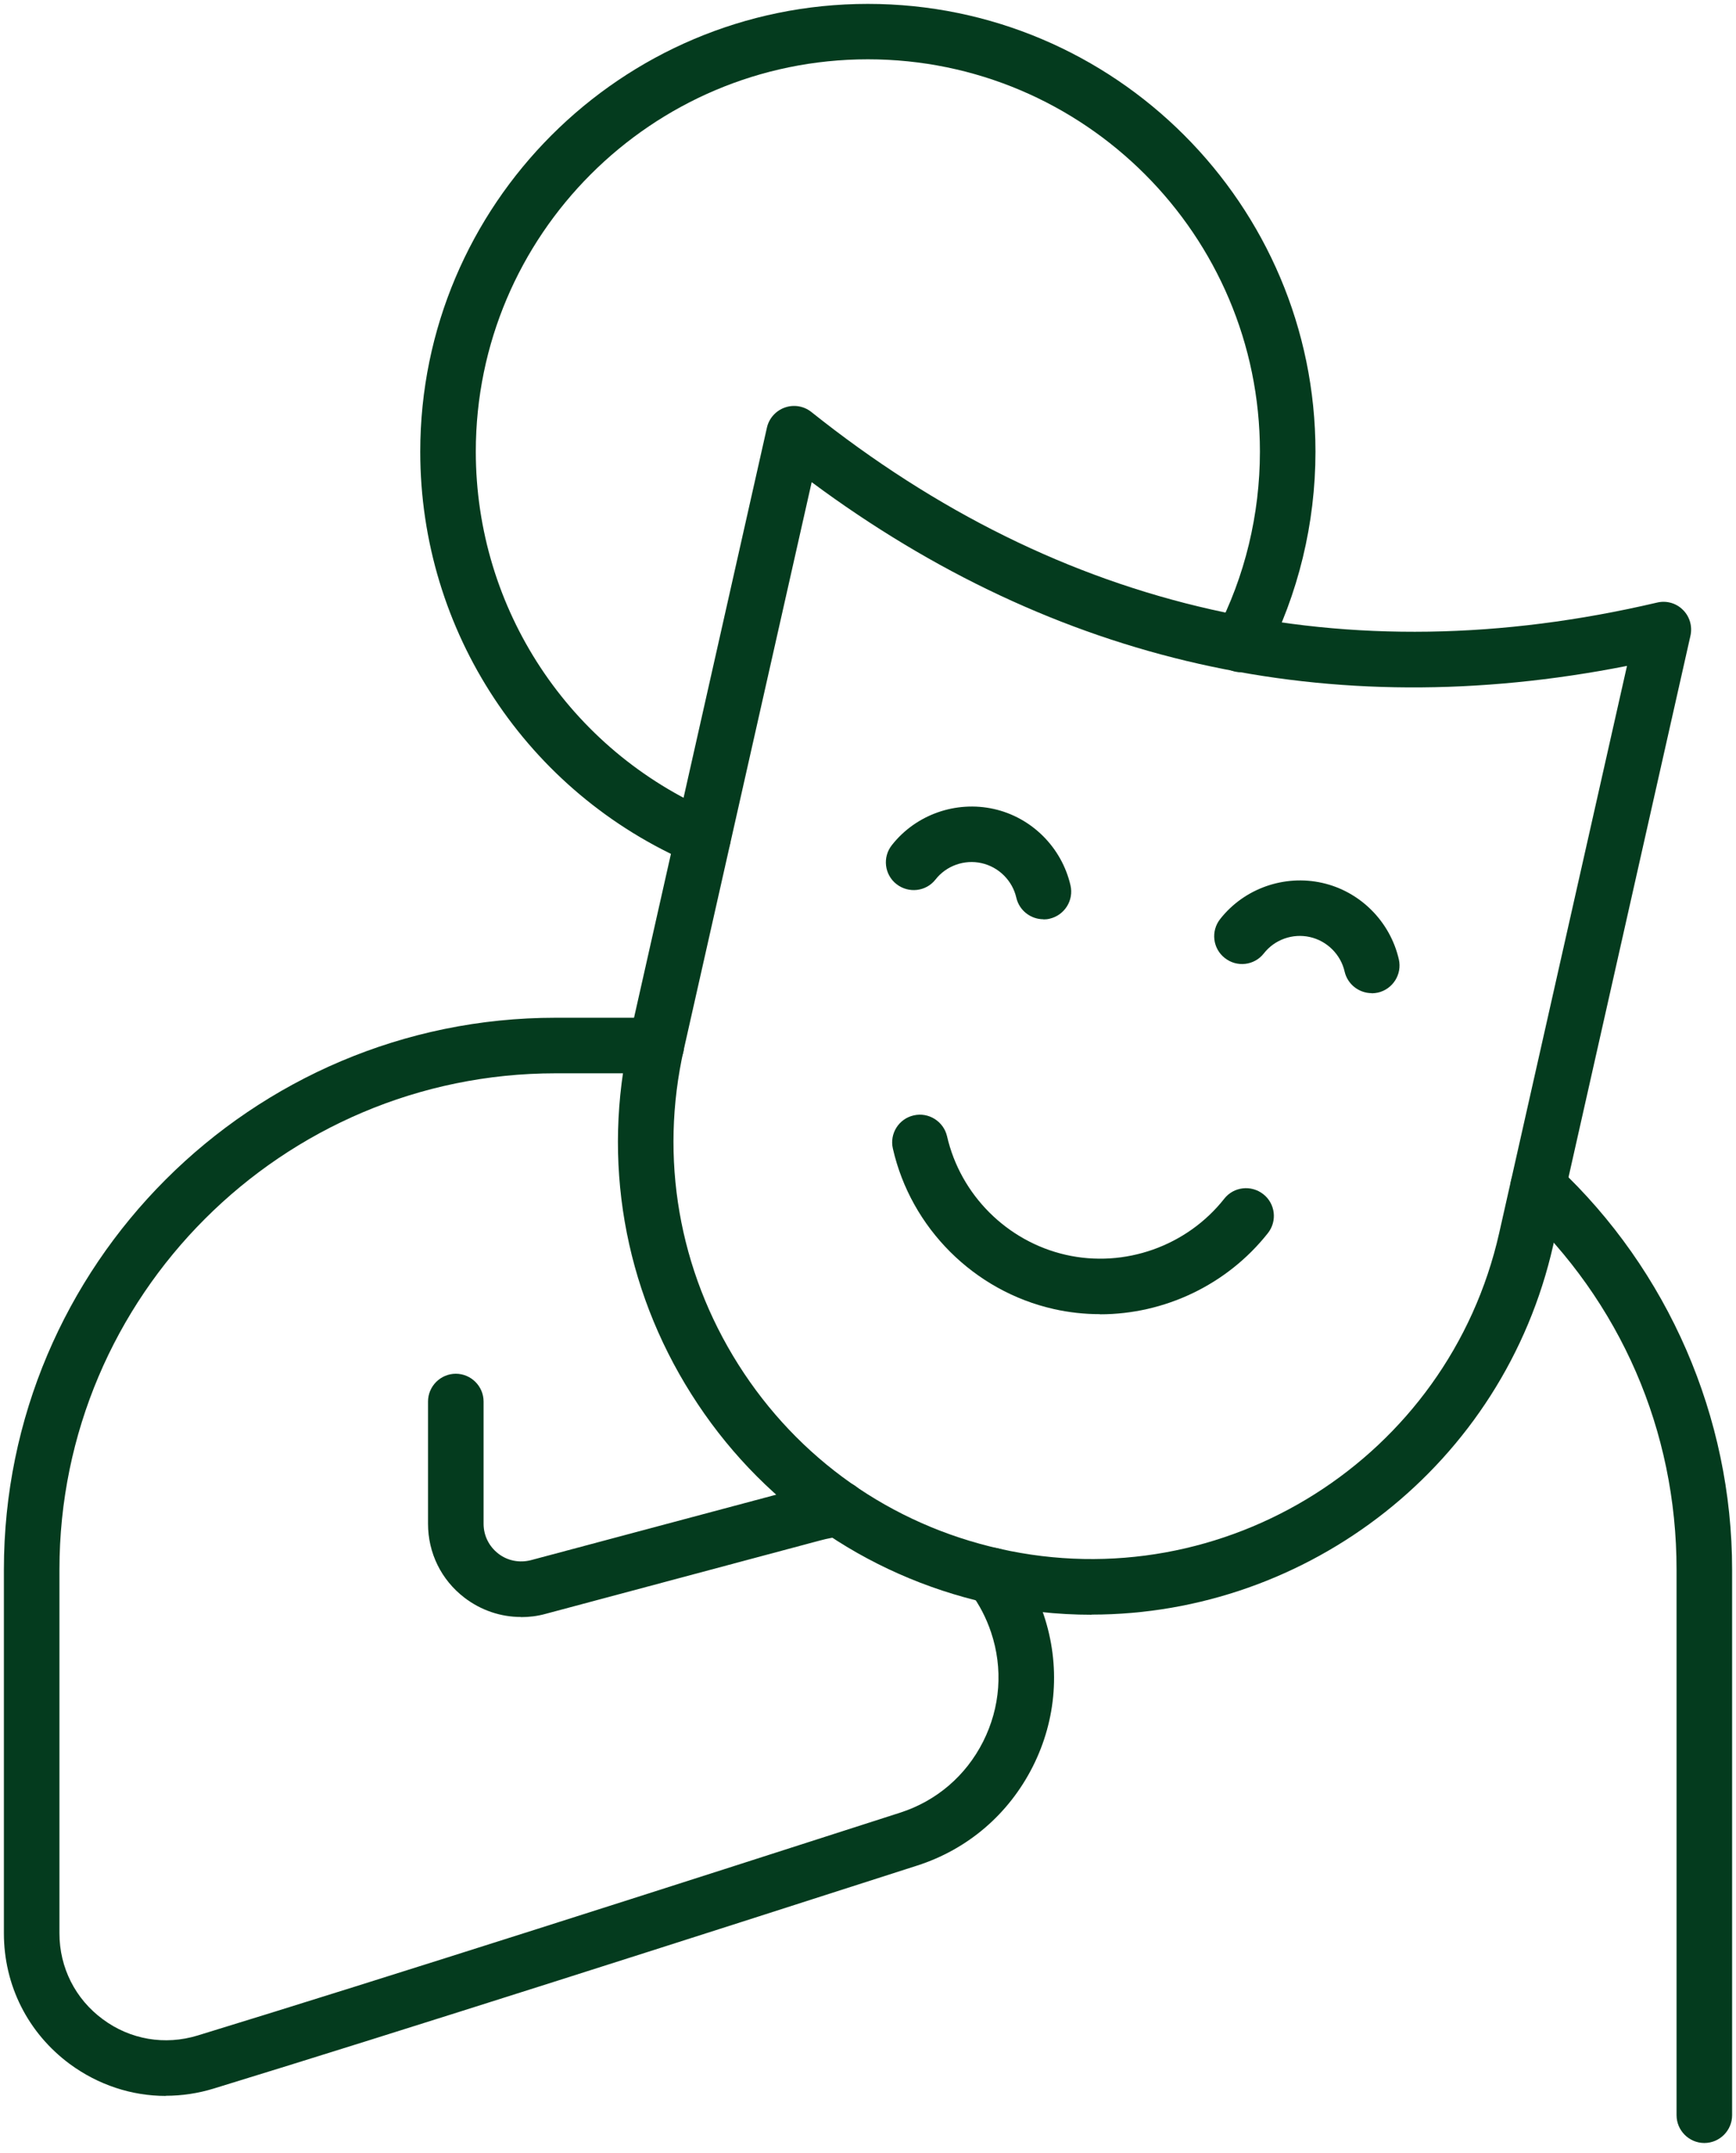
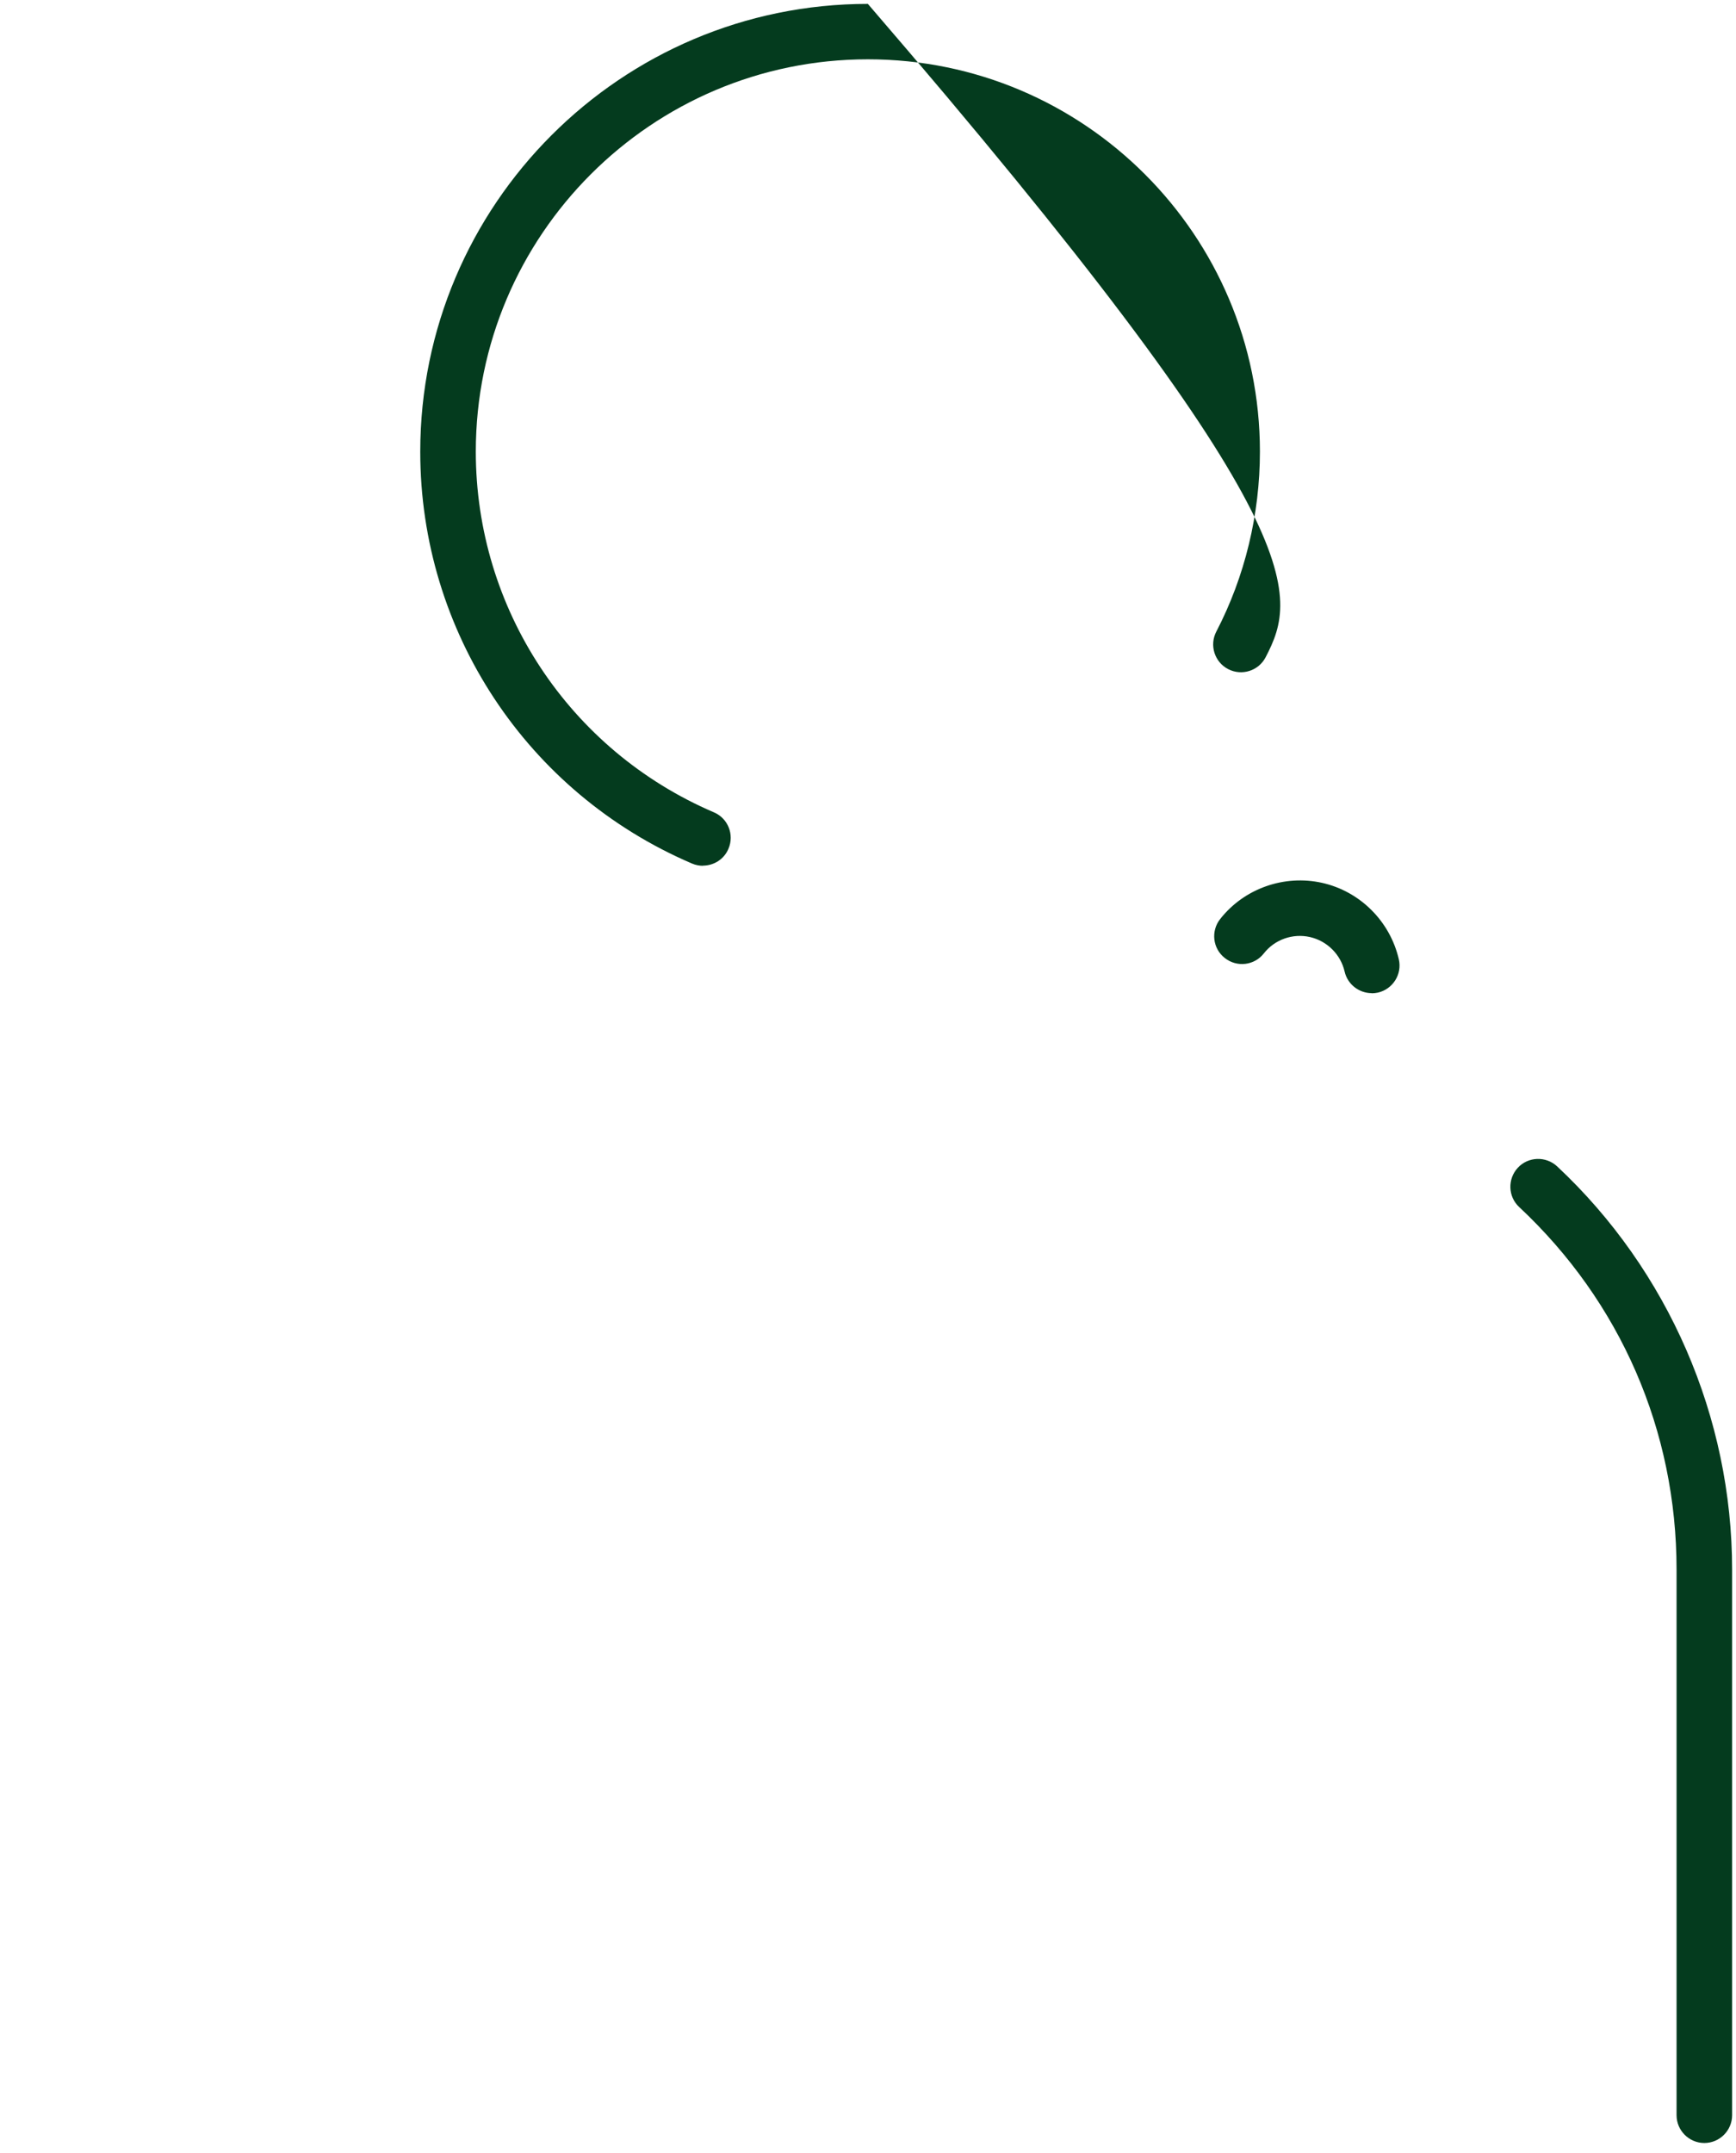
<svg xmlns="http://www.w3.org/2000/svg" width="125" height="155" viewBox="0 0 125 155" fill="none">
-   <path d="M37.5 116.41C36.05 116.41 34.63 115.93 33.44 115.02C31.77 113.74 30.82 111.8 30.82 109.7V100.9C30.82 99.8 31.72 98.9 32.82 98.9C33.92 98.9 34.82 99.8 34.82 100.9V109.7C34.82 110.55 35.21 111.33 35.88 111.85C36.55 112.37 37.41 112.53 38.23 112.32L58.01 107.04C58.74 106.84 59.49 106.7 60.24 106.63C61.34 106.52 62.32 107.32 62.43 108.42C62.54 109.52 61.74 110.5 60.64 110.61C60.1 110.66 59.58 110.76 59.06 110.9L39.27 116.19C38.69 116.35 38.1 116.42 37.52 116.42L37.5 116.41Z" fill="#043B1E" />
  <path d="M122.72 154.28C121.62 154.28 120.72 153.38 120.72 152.28V113C120.72 103 116.69 93.73 109.39 86.9C108.58 86.15 108.54 84.88 109.29 84.07C110.04 83.26 111.31 83.22 112.12 83.97C120.13 91.46 124.72 102.04 124.72 113V152.28C124.72 153.38 123.82 154.28 122.72 154.28Z" fill="#043B1E" />
-   <path d="M11.94 150.891C9.48 150.891 7.07 150.1 5.02 148.59C2.01 146.36 0.28 142.931 0.28 139.181V113C0.28 91.091 18.1 73.27 40.01 73.27H47.26C48.36 73.27 49.26 74.171 49.26 75.27C49.26 76.371 48.36 77.27 47.26 77.27H40.01C20.31 77.27 4.28 93.3 4.28 113V139.181C4.28 141.651 5.42 143.91 7.4 145.37C9.38 146.84 11.87 147.261 14.23 146.541C27.63 142.441 49.13 135.55 64.81 130.5C67.43 129.66 69.55 127.84 70.79 125.38C72.03 122.92 72.24 120.13 71.36 117.51C71.01 116.47 70.51 115.5 69.85 114.62C69.19 113.73 69.38 112.48 70.26 111.82C71.15 111.16 72.4 111.35 73.06 112.24C73.97 113.46 74.67 114.81 75.15 116.25C76.37 119.88 76.09 123.77 74.36 127.19C72.63 130.61 69.68 133.141 66.03 134.311C50.33 139.361 28.81 146.25 15.39 150.36C14.25 150.71 13.09 150.88 11.93 150.88L11.94 150.891Z" fill="#043B1E" />
-   <path d="M50.62 62.33C50.36 62.33 50.09 62.28 49.83 62.17C37.94 57.08 30.26 45.44 30.26 32.52C30.26 14.75 44.72 0.28 62.49 0.28C80.26 0.28 94.72 14.74 94.72 32.52C94.72 37.68 93.48 42.79 91.13 47.32C90.62 48.3 89.41 48.68 88.43 48.17C87.45 47.66 87.07 46.45 87.58 45.47C89.64 41.51 90.72 37.03 90.72 32.51C90.72 16.94 78.06 4.27 62.49 4.27C46.92 4.27 34.26 16.94 34.26 32.51C34.26 43.83 40.99 54.02 51.4 58.48C52.42 58.91 52.89 60.09 52.45 61.11C52.13 61.87 51.39 62.32 50.61 62.32L50.62 62.33Z" fill="#043B1E" />
-   <path d="M79.201 94.61C78.091 94.61 76.971 94.49 75.871 94.24C70.141 92.95 65.591 88.41 64.291 82.69C64.041 81.61 64.721 80.54 65.791 80.3C66.861 80.05 67.941 80.73 68.191 81.8C69.16 86.03 72.52 89.38 76.751 90.34C80.981 91.3 85.461 89.71 88.151 86.3C88.831 85.43 90.091 85.29 90.96 85.97C91.831 86.65 91.981 87.91 91.291 88.78C88.351 92.5 83.85 94.62 79.21 94.62L79.201 94.61Z" fill="#043B1E" />
-   <path d="M75.13 66.18C74.22 66.18 73.391 65.55 73.18 64.63C72.9 63.4 71.921 62.42 70.68 62.14C69.451 61.86 68.14 62.32 67.36 63.32C66.68 64.19 65.421 64.33 64.55 63.65C63.681 62.97 63.53 61.71 64.22 60.84C65.95 58.64 68.831 57.63 71.561 58.24C74.29 58.85 76.45 61.01 77.08 63.74C77.33 64.82 76.65 65.89 75.58 66.14C75.43 66.18 75.28 66.19 75.13 66.19V66.18Z" fill="#043B1E" />
+   <path d="M50.62 62.33C50.36 62.33 50.09 62.28 49.83 62.17C37.94 57.08 30.26 45.44 30.26 32.52C30.26 14.75 44.72 0.28 62.49 0.28C94.72 37.68 93.48 42.79 91.13 47.32C90.62 48.3 89.41 48.68 88.43 48.17C87.45 47.66 87.07 46.45 87.58 45.47C89.64 41.51 90.72 37.03 90.72 32.51C90.72 16.94 78.06 4.27 62.49 4.27C46.92 4.27 34.26 16.94 34.26 32.51C34.26 43.83 40.99 54.02 51.4 58.48C52.42 58.91 52.89 60.09 52.45 61.11C52.13 61.87 51.39 62.32 50.61 62.32L50.62 62.33Z" fill="#043B1E" />
  <path d="M98.771 71.5C97.861 71.5 97.031 70.87 96.82 69.95C96.54 68.72 95.561 67.74 94.32 67.46C93.081 67.18 91.781 67.64 91.001 68.64C90.321 69.51 89.061 69.66 88.191 68.97C87.32 68.29 87.171 67.03 87.861 66.16C89.591 63.96 92.471 62.95 95.201 63.56C97.93 64.17 100.091 66.33 100.721 69.06C100.971 70.14 100.291 71.21 99.221 71.46C99.071 71.49 98.921 71.51 98.771 71.51V71.5Z" fill="#043B1E" />
-   <path d="M78.6 116.25C76.13 116.25 73.621 115.98 71.1 115.41C62.221 113.41 54.641 108.07 49.781 100.37C44.911 92.67 43.34 83.54 45.34 74.66L55.221 30.791C55.37 30.12 55.861 29.57 56.511 29.34C57.16 29.11 57.881 29.23 58.421 29.66C76.421 44.02 96.91 48.64 119.32 43.38C119.99 43.22 120.701 43.42 121.181 43.91C121.671 44.391 121.87 45.1 121.72 45.77L111.84 89.64C108.27 105.46 94.171 116.24 78.591 116.24L78.6 116.25ZM58.441 34.73L49.24 75.54C47.471 83.38 48.871 91.44 53.161 98.23C57.451 105.02 64.141 109.74 71.981 111.5C88.16 115.15 104.3 104.95 107.95 88.76L117.151 47.94C95.721 52.17 75.99 47.73 58.441 34.71V34.73Z" fill="#043B1E" />
</svg>